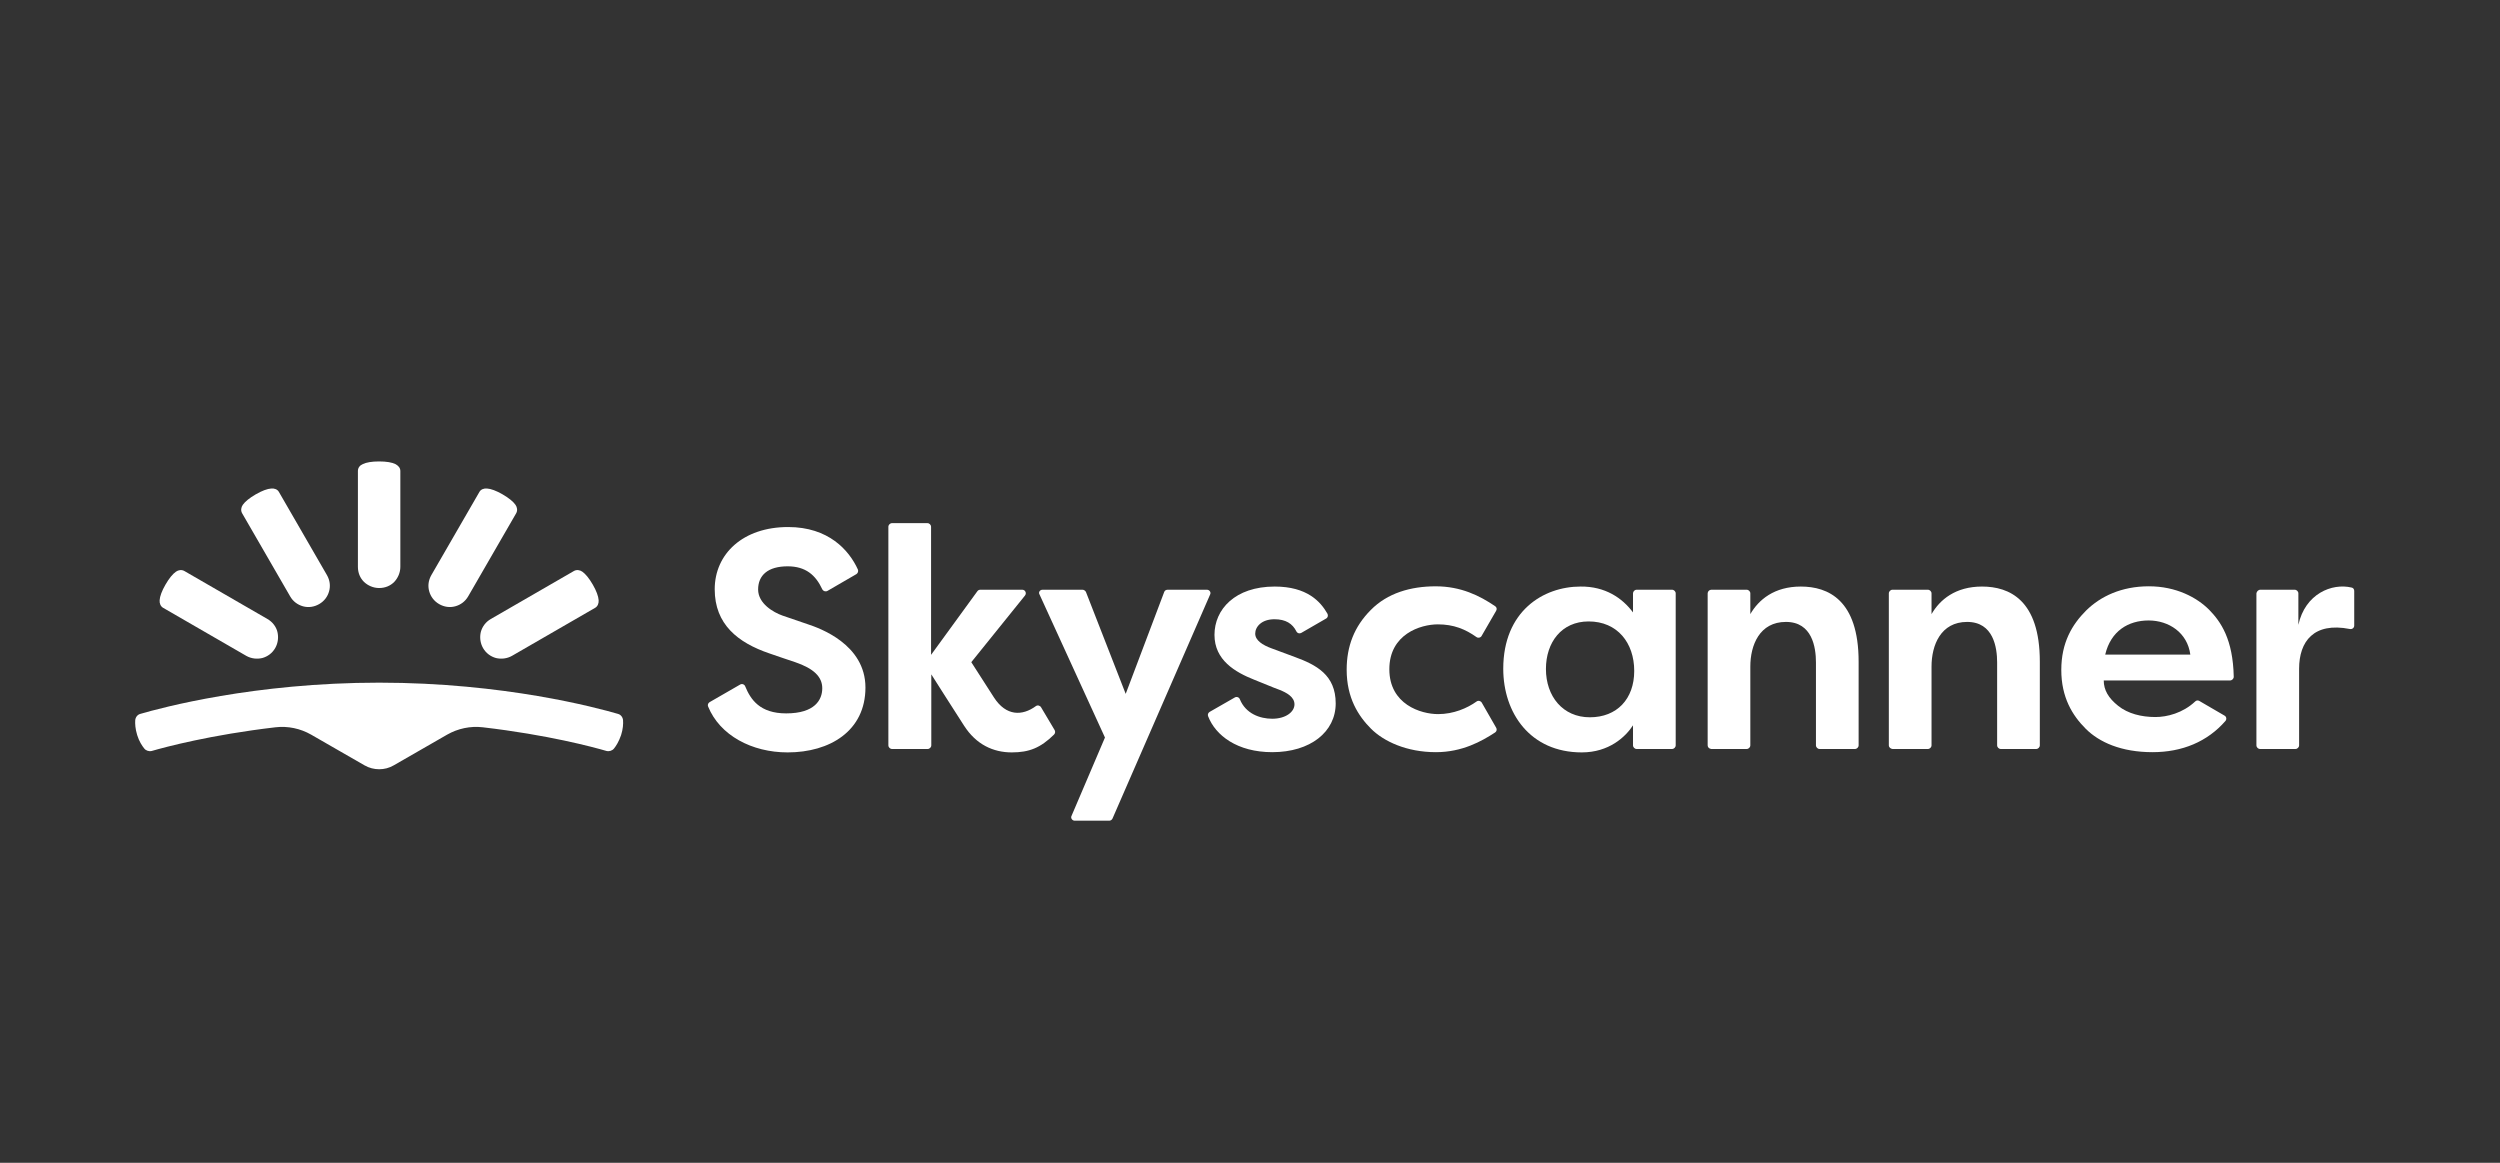
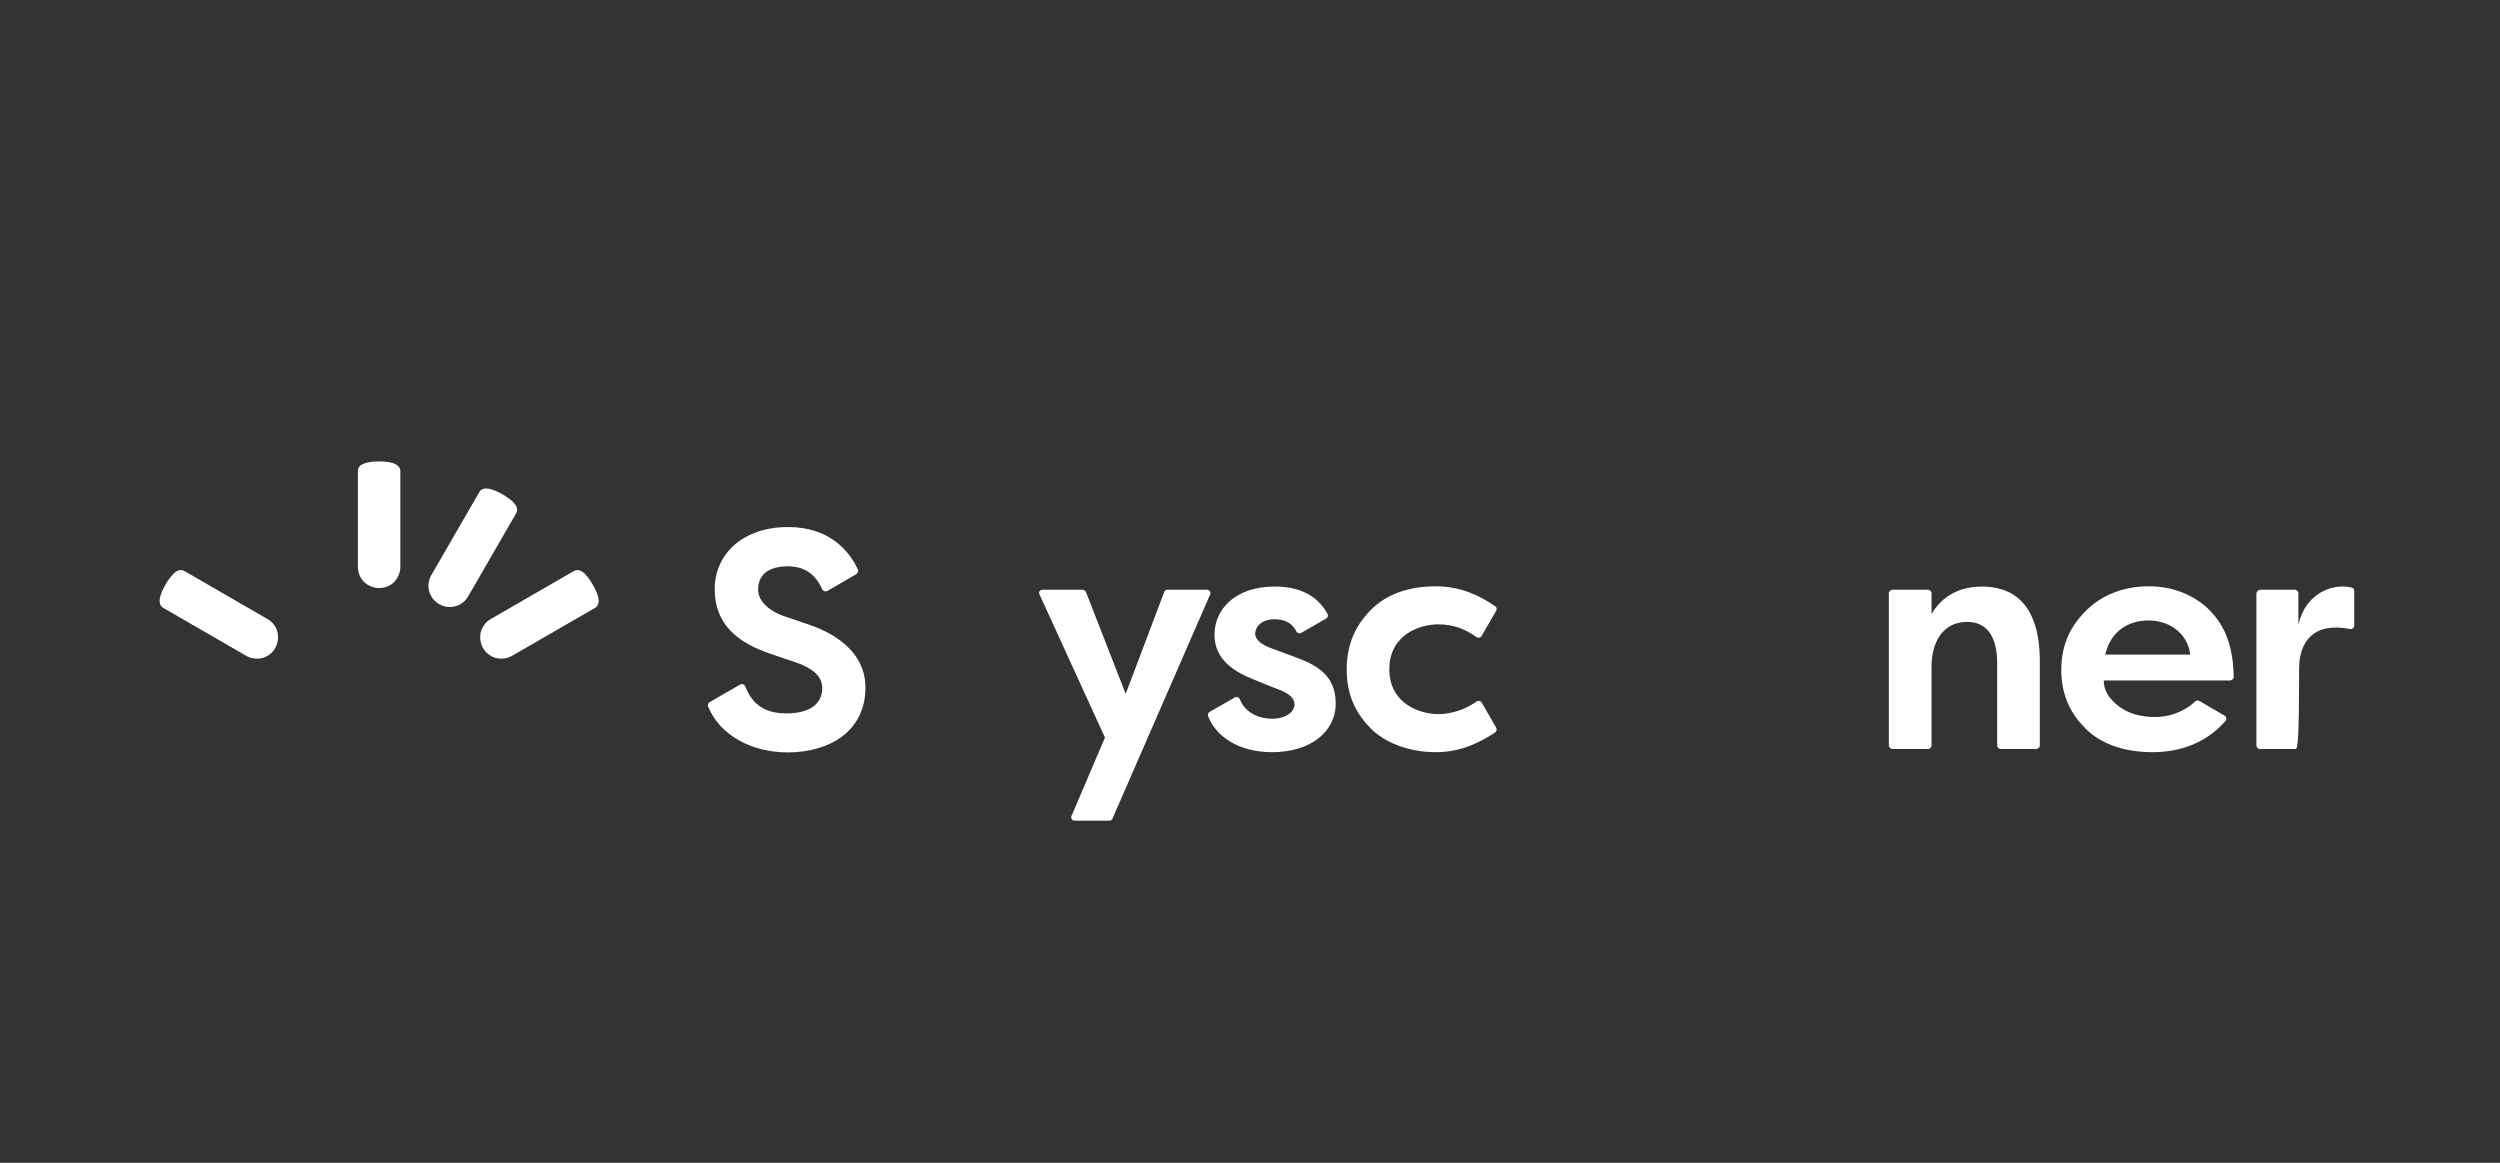
<svg xmlns="http://www.w3.org/2000/svg" width="129" height="60" viewBox="0 0 129 60" fill="none">
  <rect x="0" y="0" width="129" height="60" fill="#333333" stroke="none" />
-   <path d="M19.564 39.693C19.828 39.693 20.08 39.63 20.319 39.491L23.075 37.906C23.629 37.591 24.271 37.453 24.912 37.528C28.26 37.918 30.601 38.547 31.293 38.749C31.432 38.786 31.595 38.736 31.683 38.623C31.797 38.484 31.935 38.258 32.048 37.931C32.149 37.616 32.162 37.352 32.149 37.163C32.136 37.012 32.036 36.874 31.885 36.836C30.802 36.521 26.007 35.225 19.564 35.225C13.12 35.225 8.325 36.521 7.243 36.836C7.092 36.874 6.991 37.012 6.978 37.163C6.966 37.339 6.978 37.603 7.079 37.931C7.18 38.258 7.331 38.484 7.444 38.623C7.532 38.736 7.696 38.786 7.834 38.749C8.526 38.547 10.88 37.918 14.215 37.528C14.857 37.453 15.499 37.591 16.052 37.906L18.808 39.491C19.048 39.63 19.312 39.693 19.564 39.693Z" fill="white" />
-   <path d="M14.97 30.77C15.12 31.034 15.36 31.21 15.636 31.286C15.913 31.361 16.203 31.323 16.467 31.172C16.732 31.021 16.908 30.782 16.983 30.505C17.059 30.228 17.021 29.939 16.87 29.675L14.391 25.383C14.315 25.245 14.152 25.194 14 25.207C13.799 25.219 13.522 25.32 13.195 25.509C12.868 25.698 12.641 25.887 12.528 26.05C12.44 26.176 12.415 26.34 12.49 26.478L14.97 30.77Z" fill="white" />
  <path d="M12.704 33.84C12.969 33.992 13.271 34.017 13.535 33.954C13.812 33.878 14.051 33.702 14.202 33.438C14.353 33.173 14.378 32.871 14.315 32.607C14.252 32.343 14.064 32.091 13.799 31.94L9.508 29.461C9.369 29.385 9.206 29.41 9.08 29.498C8.916 29.612 8.727 29.838 8.539 30.166C8.35 30.493 8.249 30.77 8.237 30.971C8.224 31.135 8.287 31.286 8.413 31.361L12.704 33.84Z" fill="white" />
  <path d="M20.658 29.247C20.658 29.549 20.532 29.826 20.343 30.027C20.142 30.229 19.878 30.342 19.563 30.342C19.261 30.342 18.984 30.216 18.783 30.027C18.581 29.826 18.468 29.561 18.468 29.247V24.301C18.468 24.137 18.569 24.011 18.72 23.948C18.896 23.86 19.186 23.81 19.563 23.81C19.941 23.81 20.23 23.86 20.406 23.948C20.545 24.024 20.658 24.137 20.658 24.301V29.247Z" fill="white" />
  <path d="M24.159 30.77C24.008 31.034 23.768 31.21 23.492 31.285C23.215 31.361 22.925 31.323 22.661 31.172C22.397 31.021 22.22 30.782 22.145 30.505C22.069 30.228 22.107 29.939 22.258 29.675L24.738 25.383C24.813 25.245 24.977 25.194 25.128 25.207C25.329 25.219 25.606 25.32 25.933 25.509C26.26 25.698 26.487 25.886 26.6 26.05C26.688 26.176 26.713 26.34 26.638 26.478L24.159 30.77Z" fill="white" />
  <path d="M26.422 33.84C26.158 33.991 25.856 34.017 25.591 33.954C25.315 33.878 25.076 33.702 24.924 33.438C24.773 33.173 24.748 32.871 24.811 32.607C24.887 32.33 25.063 32.091 25.327 31.94L29.619 29.461C29.757 29.385 29.921 29.41 30.047 29.498C30.21 29.612 30.399 29.838 30.588 30.166C30.777 30.493 30.877 30.77 30.89 30.971C30.902 31.135 30.84 31.286 30.714 31.361L26.422 33.84Z" fill="white" />
  <path d="M53.794 30.43H55.858C55.934 30.43 55.996 30.48 56.034 30.543L58.086 35.804L60.074 30.543C60.099 30.468 60.175 30.43 60.25 30.43H62.276C62.415 30.43 62.503 30.568 62.44 30.682L57.406 42.235C57.381 42.298 57.305 42.348 57.242 42.348H55.455C55.329 42.348 55.229 42.21 55.292 42.097L57.016 38.057L53.643 30.682C53.568 30.568 53.656 30.43 53.794 30.43Z" fill="white" />
-   <path d="M84.263 31.6V30.618C84.263 30.518 84.351 30.43 84.452 30.43H86.277C86.378 30.43 86.466 30.518 86.466 30.618V38.459C86.466 38.56 86.378 38.648 86.277 38.648H84.452C84.351 38.648 84.263 38.56 84.263 38.459V37.427C83.873 38.031 83.017 38.824 81.62 38.824C78.952 38.824 77.568 36.785 77.568 34.507C77.568 31.537 79.632 30.266 81.557 30.266C82.829 30.253 83.71 30.858 84.263 31.6ZM79.77 34.52C79.77 35.929 80.639 37.012 82.036 37.012C83.433 37.012 84.326 36.068 84.326 34.62C84.326 33.173 83.458 32.066 81.973 32.066C80.576 32.066 79.77 33.148 79.77 34.52Z" fill="white" />
-   <path d="M88.115 38.459V30.618C88.115 30.518 88.203 30.43 88.303 30.43H90.128C90.229 30.43 90.317 30.518 90.317 30.618V31.688C90.745 30.946 91.55 30.266 92.922 30.266C94.332 30.266 95.905 30.958 95.905 34.142V38.459C95.905 38.56 95.817 38.648 95.716 38.648H93.891C93.791 38.648 93.703 38.56 93.703 38.459V34.18C93.703 33.412 93.514 32.091 92.155 32.091C90.795 32.091 90.317 33.286 90.317 34.394V38.459C90.317 38.56 90.229 38.648 90.128 38.648H88.303C88.19 38.635 88.115 38.56 88.115 38.459Z" fill="white" />
  <path d="M97.464 38.459V30.619C97.464 30.518 97.552 30.43 97.653 30.43H99.478C99.579 30.43 99.667 30.518 99.667 30.619V31.688C100.095 30.946 100.9 30.266 102.272 30.266C103.682 30.266 105.255 30.958 105.255 34.142V38.459C105.255 38.56 105.167 38.648 105.066 38.648H103.241C103.14 38.648 103.052 38.56 103.052 38.459V34.18C103.052 33.413 102.863 32.091 101.504 32.091C100.145 32.091 99.667 33.287 99.667 34.394V38.459C99.667 38.56 99.579 38.648 99.478 38.648H97.653C97.552 38.636 97.464 38.56 97.464 38.459Z" fill="white" />
-   <path d="M116.633 30.43H118.407C118.508 30.43 118.596 30.518 118.596 30.619V32.242C118.948 30.631 120.333 30.078 121.339 30.317C121.428 30.329 121.478 30.405 121.478 30.493V32.28C121.478 32.393 121.377 32.481 121.251 32.456C119.389 32.091 118.634 33.098 118.634 34.508C118.634 35.514 118.634 37.792 118.634 38.459C118.634 38.56 118.545 38.648 118.445 38.648H116.62C116.519 38.648 116.431 38.56 116.431 38.459V30.619C116.444 30.518 116.532 30.43 116.633 30.43Z" fill="white" />
+   <path d="M116.633 30.43H118.407C118.508 30.43 118.596 30.518 118.596 30.619V32.242C118.948 30.631 120.333 30.078 121.339 30.317C121.428 30.329 121.478 30.405 121.478 30.493V32.28C121.478 32.393 121.377 32.481 121.251 32.456C119.389 32.091 118.634 33.098 118.634 34.508C118.634 38.56 118.545 38.648 118.445 38.648H116.62C116.519 38.648 116.431 38.56 116.431 38.459V30.619C116.444 30.518 116.532 30.43 116.633 30.43Z" fill="white" />
  <path d="M41.699 32.217C41.133 32.028 40.831 31.915 40.377 31.764C39.912 31.6 39.119 31.147 39.119 30.417C39.119 29.687 39.622 29.222 40.642 29.222C41.573 29.222 42.089 29.675 42.429 30.405C42.479 30.505 42.593 30.543 42.693 30.493L44.191 29.624C44.266 29.574 44.304 29.473 44.266 29.385C43.813 28.391 42.756 27.195 40.667 27.195C38.339 27.195 36.879 28.58 36.879 30.405C36.879 32.217 38.074 33.161 39.698 33.715C40.289 33.916 40.529 34.004 41.032 34.168C41.988 34.495 42.429 34.923 42.429 35.514C42.429 36.106 42.051 36.811 40.566 36.811C39.207 36.811 38.729 36.093 38.452 35.414C38.414 35.313 38.288 35.263 38.188 35.325L36.614 36.232C36.539 36.282 36.501 36.37 36.539 36.458C37.143 37.943 38.792 38.824 40.642 38.824C42.819 38.824 44.657 37.717 44.657 35.477C44.657 33.236 42.265 32.406 41.699 32.217Z" fill="white" />
-   <path d="M53.719 36.496C53.668 36.408 53.542 36.37 53.454 36.433C52.75 36.949 51.919 36.962 51.29 35.992C50.761 35.175 50.119 34.168 50.119 34.168L52.888 30.732C52.989 30.606 52.901 30.43 52.75 30.43H50.585C50.522 30.43 50.472 30.455 50.434 30.505L48.043 33.79V27.183C48.043 27.082 47.955 26.994 47.854 26.994H46.029C45.928 26.994 45.84 27.082 45.84 27.183V38.459C45.84 38.56 45.928 38.648 46.029 38.648H47.866C47.967 38.648 48.055 38.56 48.055 38.459V34.797C48.055 34.797 49.276 36.722 49.742 37.44C50.371 38.422 51.252 38.824 52.208 38.824C53.114 38.824 53.694 38.585 54.386 37.906C54.449 37.843 54.461 37.755 54.423 37.679L53.719 36.496Z" fill="white" />
  <path d="M66.82 33.903C66.241 33.689 66.04 33.614 65.599 33.45C65.159 33.287 64.769 33.047 64.769 32.695C64.769 32.343 65.096 31.953 65.763 31.953C66.342 31.953 66.694 32.179 66.895 32.582C66.946 32.682 67.059 32.708 67.147 32.657L68.431 31.915C68.519 31.864 68.544 31.751 68.494 31.663C68.141 31.046 67.449 30.266 65.775 30.266C63.724 30.266 62.667 31.449 62.667 32.758C62.667 34.067 63.736 34.684 64.718 35.074C65.826 35.527 65.901 35.552 66.04 35.602C66.379 35.741 66.795 35.955 66.795 36.345C66.795 36.735 66.342 37.087 65.65 37.087C65.008 37.087 64.278 36.823 63.976 36.081C63.938 35.98 63.812 35.929 63.711 35.992L62.415 36.735C62.34 36.785 62.302 36.873 62.34 36.962C62.717 37.943 63.837 38.812 65.65 38.812C67.613 38.812 68.922 37.767 68.922 36.294C68.922 34.822 67.915 34.306 66.82 33.903Z" fill="white" />
  <path d="M74.195 32.217C75.013 32.217 75.617 32.469 76.183 32.871C76.271 32.934 76.397 32.909 76.447 32.821L77.203 31.512C77.253 31.424 77.228 31.323 77.14 31.273C76.359 30.744 75.39 30.254 74.081 30.254C72.785 30.254 71.589 30.606 70.734 31.474C69.878 32.33 69.488 33.35 69.488 34.558C69.488 36.018 70.092 36.949 70.746 37.603C71.401 38.258 72.584 38.812 74.094 38.812C75.453 38.812 76.46 38.245 77.152 37.792C77.228 37.742 77.253 37.629 77.203 37.553L76.46 36.257C76.41 36.169 76.284 36.131 76.196 36.194C75.705 36.546 75 36.848 74.207 36.848C73.314 36.848 71.69 36.345 71.69 34.533C71.69 32.72 73.301 32.217 74.195 32.217Z" fill="white" />
  <path d="M111.221 36.999C110.491 36.999 109.799 36.823 109.296 36.42C108.792 36.018 108.553 35.602 108.553 35.111H115.072C115.173 35.111 115.261 35.023 115.261 34.923C115.223 32.984 114.594 32.078 113.99 31.462C113.361 30.832 112.291 30.253 110.881 30.253C109.472 30.253 108.389 30.77 107.647 31.5C106.917 32.229 106.363 33.161 106.363 34.57C106.363 35.98 106.929 36.911 107.622 37.603C108.314 38.295 109.447 38.812 111.07 38.812C112.605 38.812 113.902 38.27 114.833 37.201C114.909 37.112 114.883 36.974 114.783 36.924L113.486 36.169C113.424 36.131 113.335 36.131 113.273 36.194C112.631 36.798 111.813 36.999 111.221 36.999ZM110.869 32.016C111.913 32.016 112.87 32.645 113.021 33.777H108.629C108.918 32.557 109.824 32.016 110.869 32.016Z" fill="white" />
</svg>